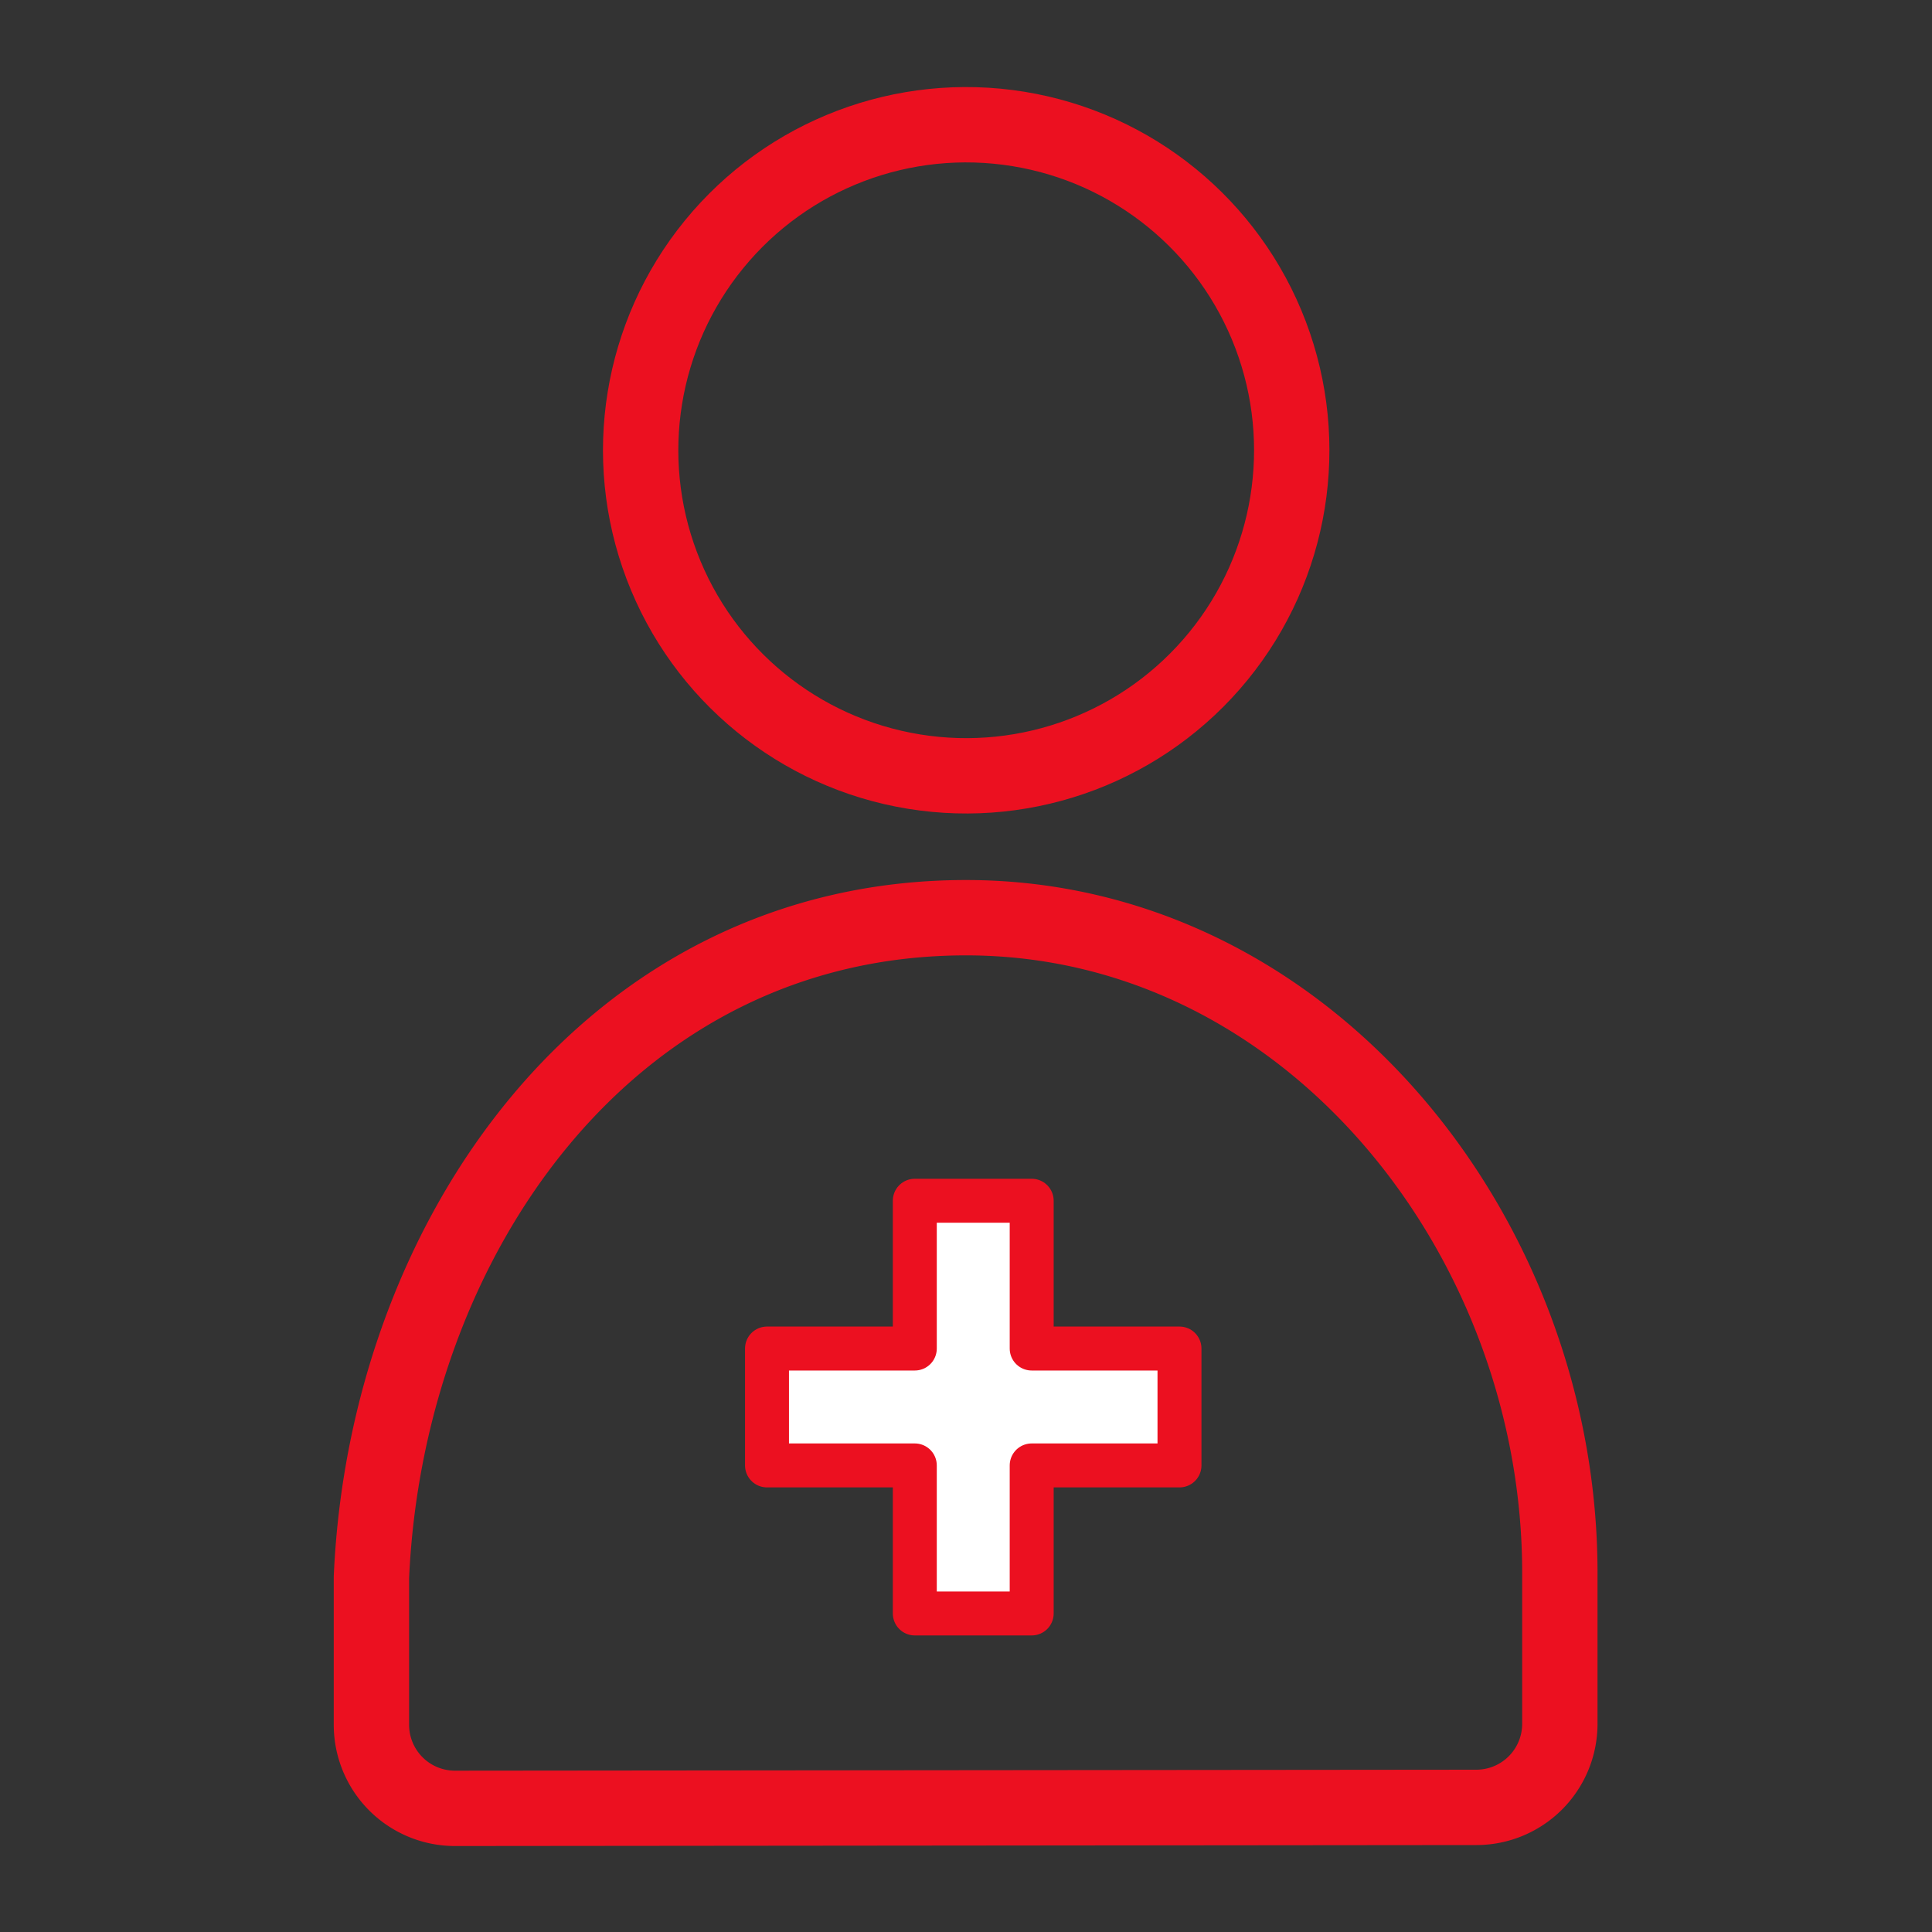
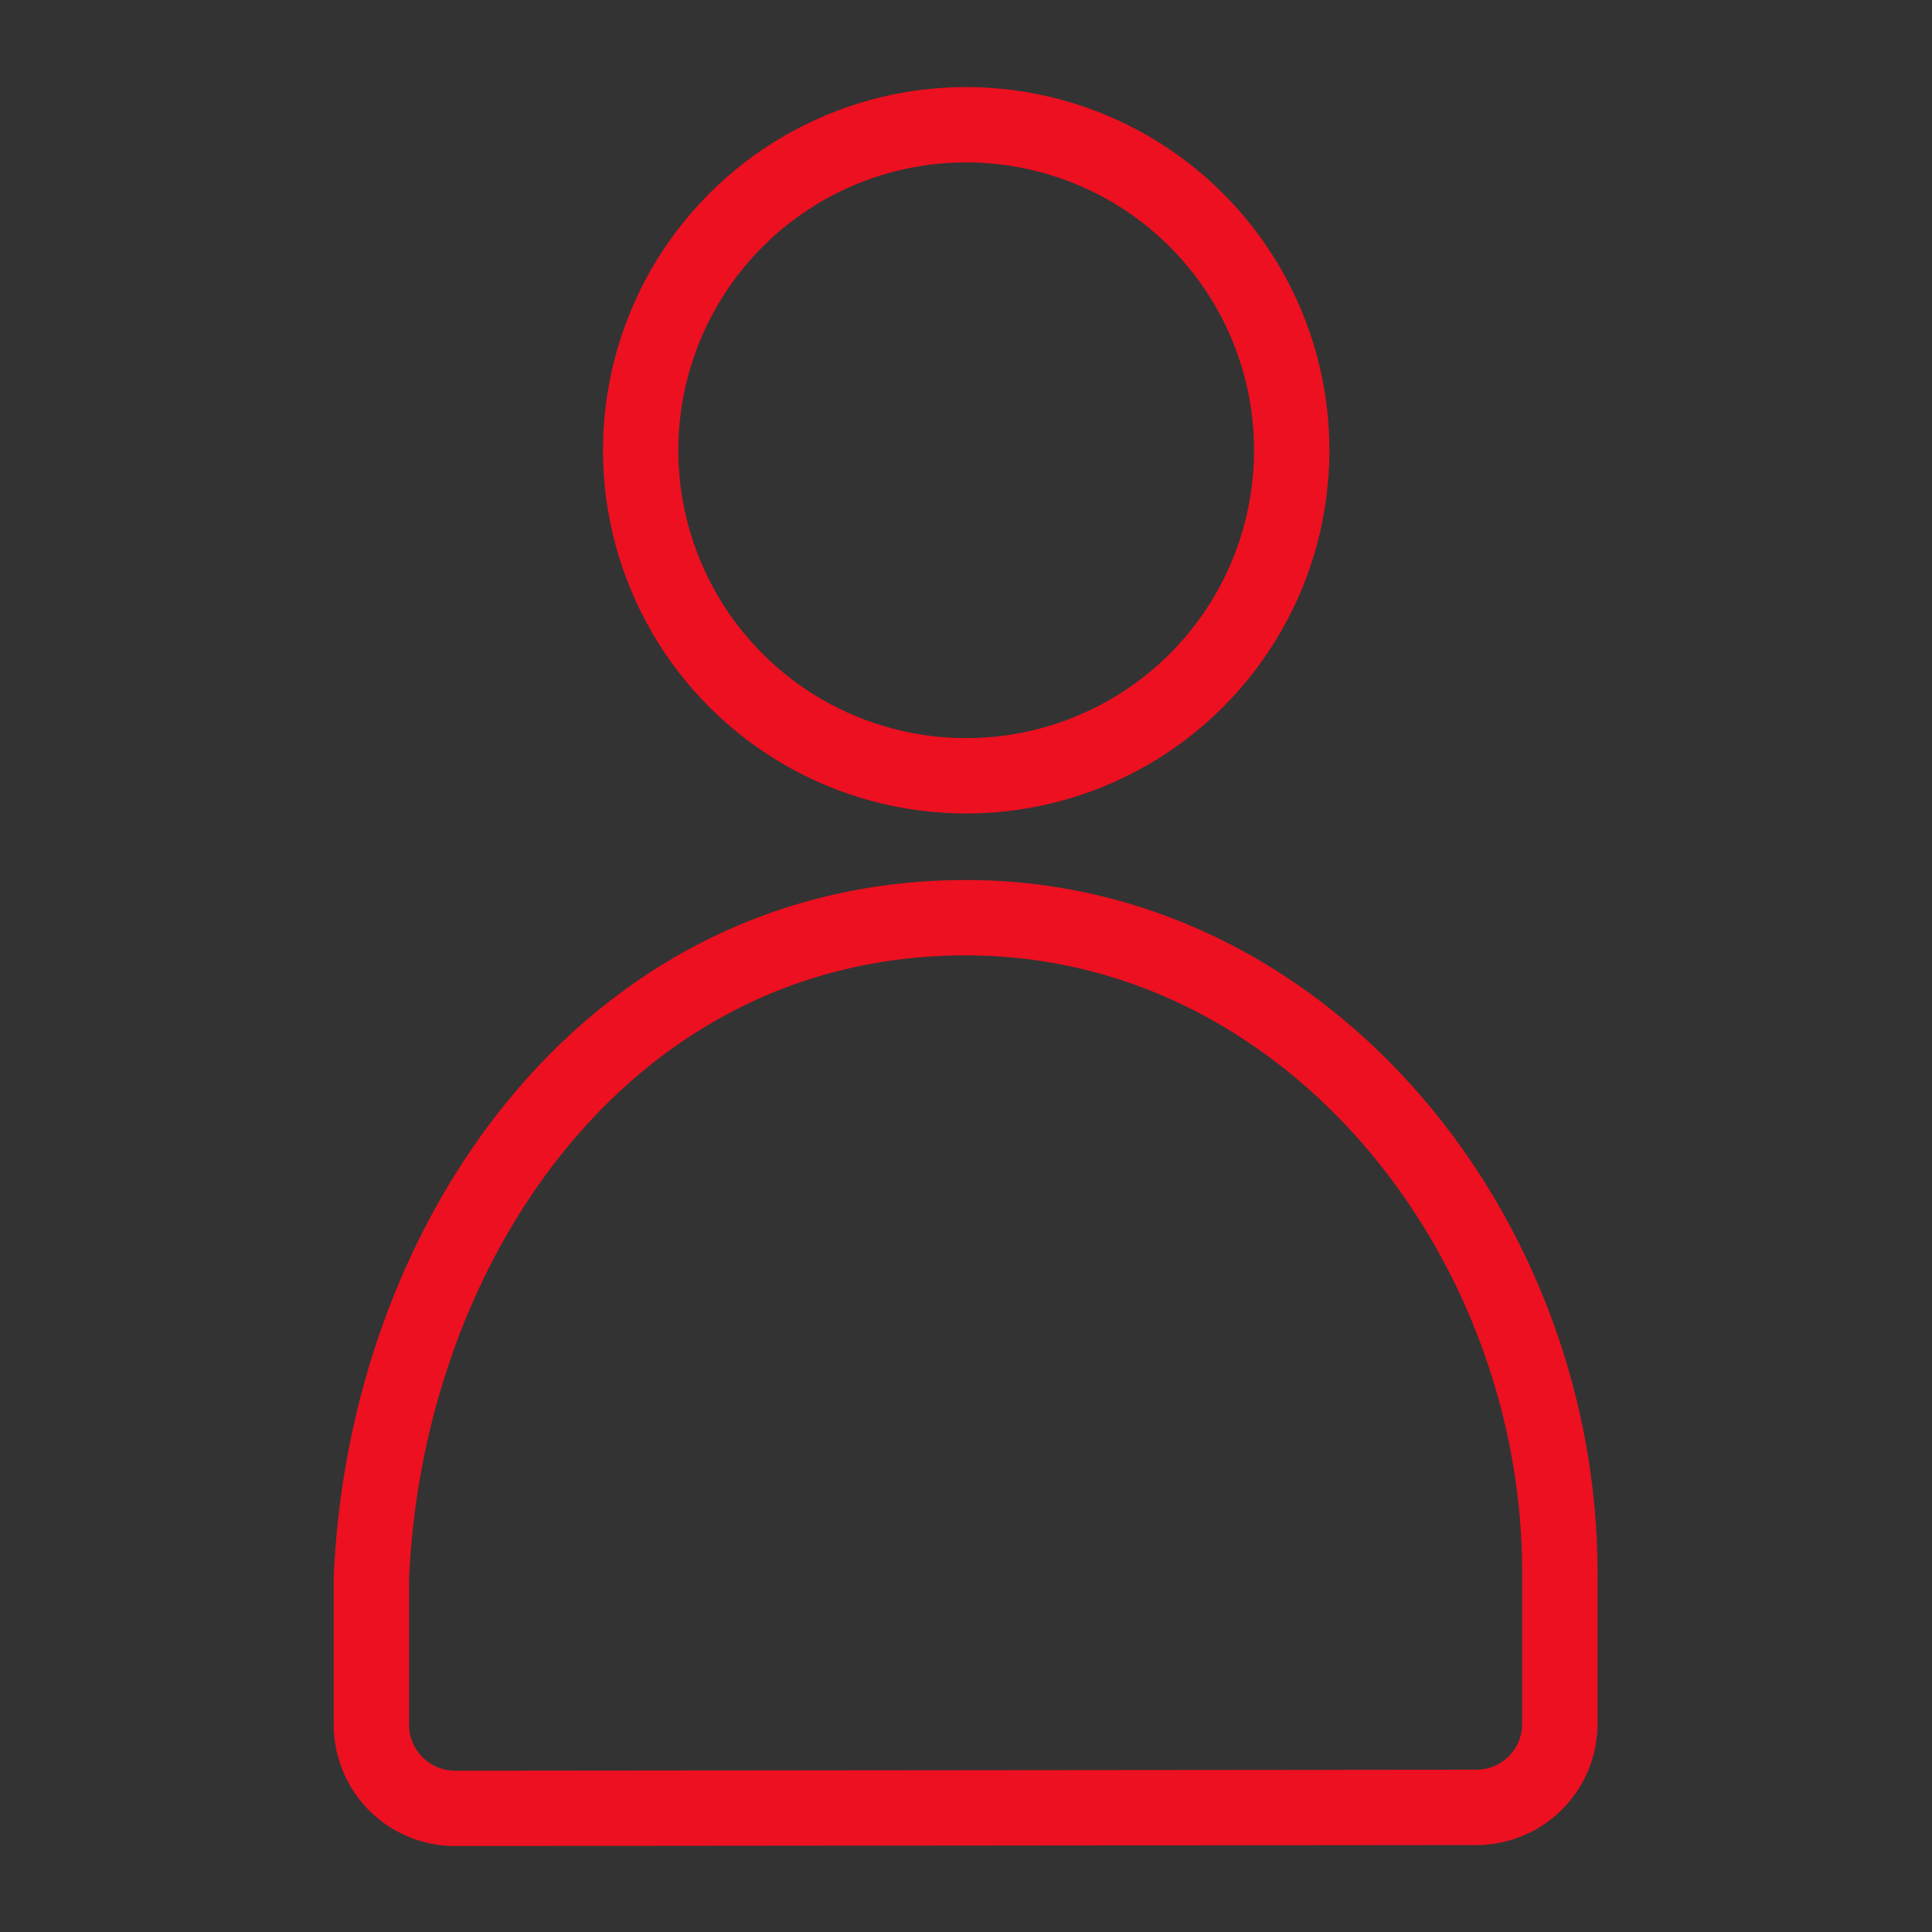
<svg xmlns="http://www.w3.org/2000/svg" viewBox="0 0 80 80">
  <rect x="0" y="0" width="80" height="80" fill="#333333" stroke="none" />
  <defs>
    <style>.cls-1{fill:none;stroke-width:3.12px;}.cls-1,.cls-2{stroke:#ec1020;stroke-linecap:round;stroke-linejoin:round;}.cls-2{fill:#fff;stroke-width:1.82px;}</style>
  </defs>
  <g id="_05" data-name="05">
    <circle class="cls-1" cx="40" cy="18.65" r="13.48" transform="translate(15.19 55.14) rotate(-80.78)" />
    <path class="cls-1" d="M61.13,74.84a3.46,3.46,0,0,0,3.46-3.46V65.27C64.66,51.23,54.16,38,40,38c-14.77,0-24,13.27-24.62,27.31v6.11a3.46,3.46,0,0,0,3.46,3.46Z" />
-     <polygon class="cls-2" points="48.84 55.84 42.72 55.84 42.72 49.72 37.88 49.72 37.88 55.84 31.76 55.84 31.76 60.68 37.88 60.68 37.88 66.81 42.72 66.81 42.72 60.68 48.84 60.68 48.84 55.84" />
  </g>
</svg>